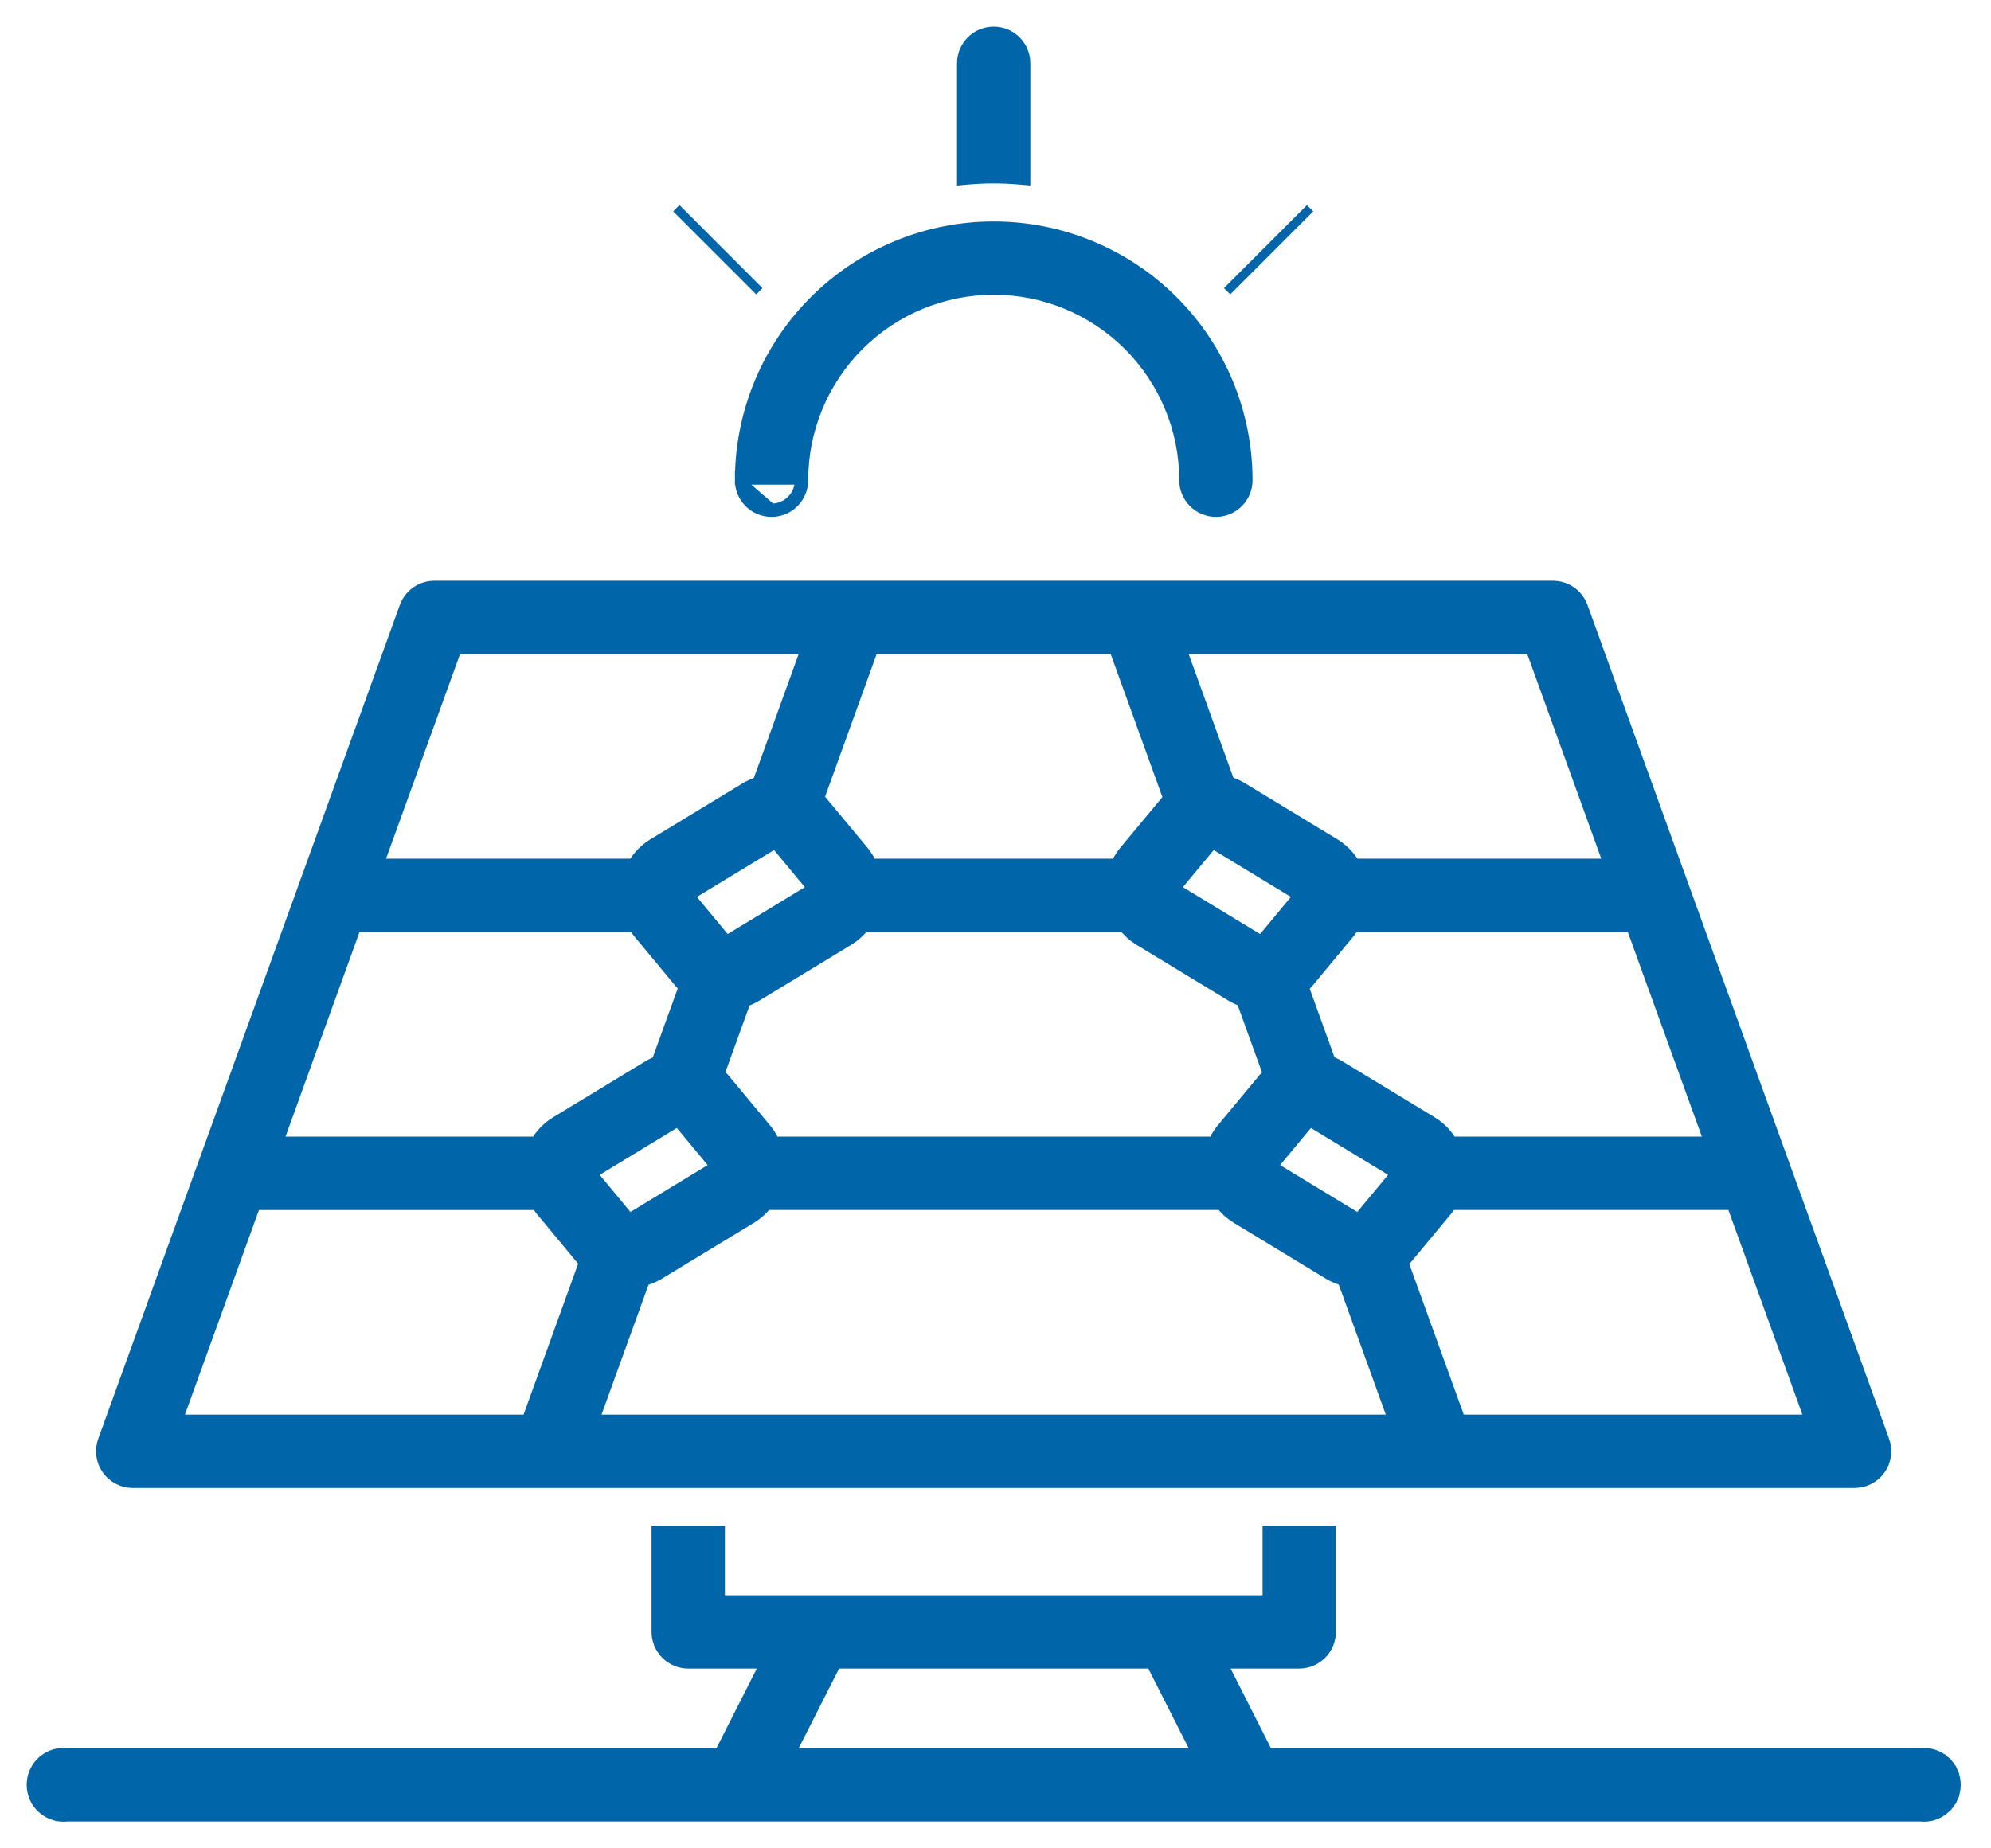
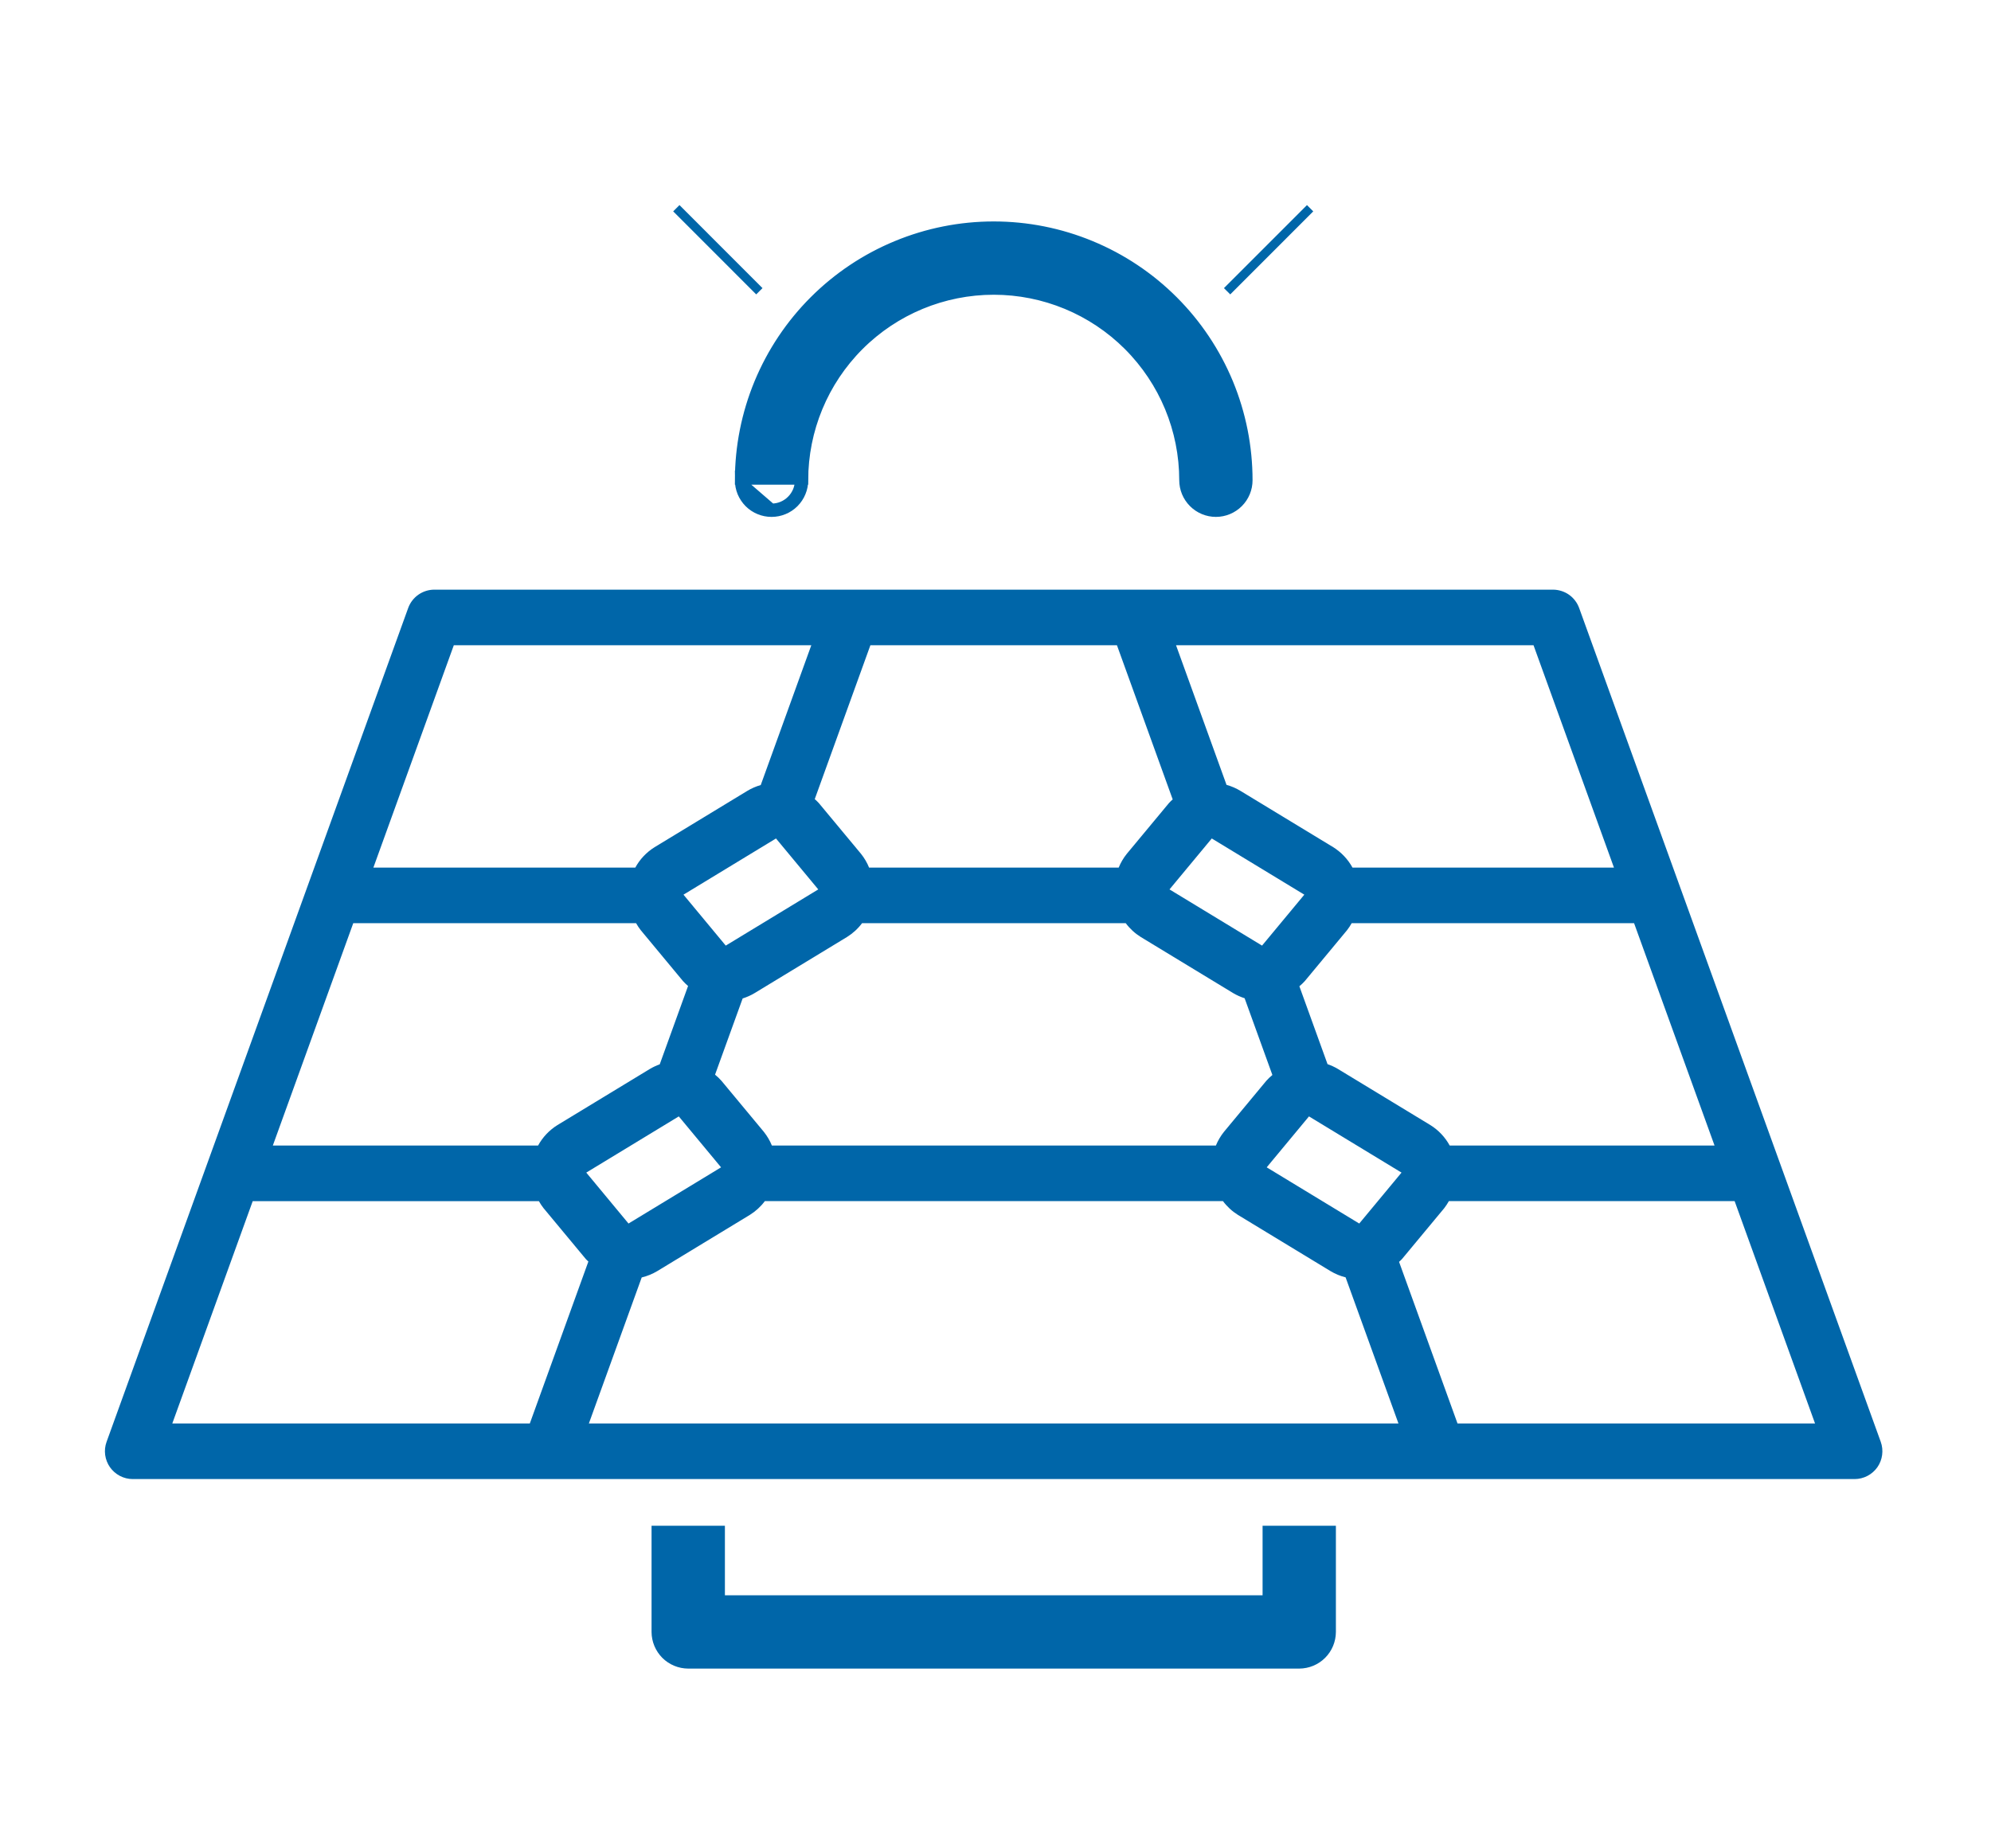
<svg xmlns="http://www.w3.org/2000/svg" width="56" height="52" viewBox="0 0 56 52" fill="none">
-   <path d="M32.341 46.75L33.636 49.306H22.263L23.558 46.75L23.649 46.568H23.446H21.692H21.616L21.581 46.637L20.229 49.306H1.898C1.772 49.291 1.644 49.302 1.522 49.339C1.398 49.377 1.283 49.441 1.186 49.526C1.088 49.612 1.01 49.717 0.956 49.836C0.903 49.954 0.875 50.082 0.875 50.212C0.875 50.342 0.903 50.471 0.956 50.589C1.01 50.707 1.088 50.813 1.186 50.898C1.283 50.984 1.398 51.048 1.522 51.086L1.559 50.966L1.522 51.086C1.644 51.123 1.772 51.134 1.898 51.118H54.001C54.127 51.134 54.255 51.123 54.377 51.086C54.501 51.048 54.615 50.984 54.713 50.898L54.631 50.804L54.713 50.898C54.811 50.813 54.889 50.707 54.943 50.589L54.829 50.537L54.943 50.589C54.996 50.471 55.024 50.342 55.024 50.212C55.024 50.082 54.996 49.954 54.943 49.836L54.829 49.887L54.943 49.836C54.889 49.717 54.811 49.612 54.713 49.526L54.631 49.62L54.713 49.526C54.615 49.441 54.501 49.377 54.377 49.339C54.255 49.302 54.127 49.291 54.001 49.306H35.67L34.318 46.637L34.283 46.568H34.206H32.453H32.249L32.341 46.75Z" fill="#0066A9" stroke="#0066A9" stroke-width="0.25" />
  <path d="M22.482 13.51C22.482 13.613 22.462 13.715 22.423 13.81C22.383 13.904 22.326 13.991 22.253 14.063C22.181 14.136 22.095 14.193 22 14.233C21.905 14.272 21.803 14.292 21.701 14.292L20.795 13.51C20.795 13.63 20.818 13.747 20.863 13.857C20.909 13.967 20.976 14.067 21.06 14.152C21.144 14.236 21.244 14.303 21.354 14.348C21.464 14.394 21.582 14.417 21.701 14.417H21.701C21.82 14.417 21.938 14.394 22.048 14.348C22.158 14.303 22.258 14.236 22.342 14.152C22.426 14.067 22.493 13.967 22.538 13.857C22.584 13.747 22.607 13.63 22.607 13.51H22.482ZM22.482 13.51L22.607 13.51M22.482 13.51C22.482 12.06 23.058 10.669 24.084 9.644C25.109 8.618 26.5 8.042 27.95 8.042C29.4 8.042 30.791 8.618 31.817 9.644C32.842 10.669 33.418 12.06 33.418 13.51C33.418 13.718 33.501 13.916 33.647 14.063C33.794 14.209 33.992 14.292 34.199 14.292C34.407 14.292 34.605 14.209 34.752 14.063C34.898 13.916 34.98 13.718 34.98 13.51C34.98 12.587 34.799 11.673 34.445 10.82C34.092 9.967 33.574 9.192 32.921 8.539C32.269 7.886 31.494 7.368 30.64 7.015C29.788 6.662 28.873 6.48 27.95 6.48C27.027 6.48 26.113 6.662 25.26 7.015C24.407 7.368 23.632 7.886 22.979 8.539C22.326 9.192 21.808 9.967 21.455 10.82L22.607 13.51M22.607 13.51C22.607 12.093 23.17 10.734 24.172 9.732C25.174 8.73 26.533 8.167 27.95 8.167C29.367 8.167 30.726 8.73 31.728 9.732C32.73 10.734 33.293 12.093 33.293 13.51C33.293 13.751 33.389 13.981 33.559 14.151C33.729 14.321 33.959 14.417 34.199 14.417C34.44 14.417 34.67 14.321 34.84 14.151C35.01 13.981 35.105 13.751 35.105 13.51C35.105 12.571 34.92 11.64 34.561 10.772C34.201 9.904 33.674 9.115 33.01 8.451C32.345 7.786 31.556 7.259 30.688 6.9C29.82 6.54 28.89 6.355 27.95 6.355C27.01 6.355 26.08 6.54 25.212 6.9C24.344 7.259 23.555 7.786 22.89 8.451C22.226 9.115 21.699 9.904 21.339 10.772C20.98 11.64 20.795 12.571 20.795 13.51H22.607ZM37.449 43.174V43.049H37.324H35.762H35.637V43.174V45.006H20.264V43.174V43.049H20.139H18.576H18.451V43.174L18.451 45.912L18.451 45.912C18.452 46.152 18.548 46.382 18.717 46.552C18.887 46.722 19.117 46.817 19.357 46.818H19.357H36.543H36.543C36.783 46.817 37.013 46.722 37.183 46.552C37.353 46.382 37.448 46.152 37.449 45.912V45.912V43.174Z" fill="#0066A9" stroke="#0066A9" stroke-width="0.25" />
  <mask id="path-3-outside-1_1649_1947" maskUnits="userSpaceOnUse" x="1.951" y="15.589" width="52" height="27" fill="black">
-     <rect fill="white" x="1.951" y="15.589" width="52" height="27" />
-     <path d="M3.732 41.611H52.164C52.29 41.611 52.413 41.58 52.525 41.522C52.636 41.464 52.732 41.38 52.804 41.278C52.876 41.175 52.922 41.056 52.938 40.932C52.955 40.807 52.941 40.681 52.899 40.563L44.416 17.105C44.361 16.954 44.261 16.823 44.13 16.731C43.998 16.639 43.842 16.59 43.681 16.589H12.216C12.055 16.589 11.899 16.639 11.767 16.731C11.636 16.823 11.536 16.954 11.481 17.105L2.998 40.563C2.955 40.681 2.941 40.807 2.958 40.932C2.975 41.056 3.021 41.175 3.093 41.278C3.165 41.38 3.261 41.464 3.372 41.522C3.483 41.58 3.607 41.611 3.732 41.611ZM16.563 40.047L18.049 35.939C18.204 35.902 18.352 35.841 18.489 35.759L21.092 34.178C21.255 34.076 21.398 33.945 21.513 33.791H34.397C34.512 33.945 34.654 34.076 34.817 34.178L37.42 35.759C37.553 35.839 37.697 35.899 37.847 35.936L39.334 40.047H16.563ZM20.888 28.09C21.005 28.053 21.118 28.003 21.223 27.94L23.826 26.359C23.989 26.257 24.132 26.126 24.247 25.972H31.663C31.778 26.126 31.92 26.257 32.083 26.359L34.686 27.94C34.788 28 34.895 28.048 35.007 28.084L35.788 30.243C35.726 30.294 35.668 30.349 35.615 30.409L34.426 31.842C34.332 31.959 34.256 32.089 34.199 32.227H21.71C21.654 32.089 21.577 31.959 21.484 31.842L20.294 30.409C20.238 30.346 20.178 30.287 20.112 30.234L20.888 28.09ZM19.224 25.17L21.826 23.589L23.015 25.022L20.413 26.603L19.224 25.17ZM32.894 25.022L34.083 23.589L36.686 25.17L35.497 26.603L32.894 25.022ZM36.817 31.408L39.42 32.989L38.231 34.422L35.628 32.841L36.817 31.408ZM20.281 32.841L17.678 34.422L16.49 32.989L19.092 31.408L20.281 32.841ZM51.051 40.047H40.995L39.351 35.5C39.377 35.473 39.408 35.451 39.433 35.421L40.622 33.989C40.67 33.926 40.714 33.86 40.752 33.791H48.789L51.051 40.047ZM48.224 32.227H40.775C40.646 31.992 40.459 31.794 40.231 31.652L37.627 30.071C37.536 30.017 37.44 29.973 37.339 29.938L36.547 27.747C36.601 27.703 36.651 27.654 36.699 27.602L37.888 26.169C37.936 26.107 37.98 26.041 38.018 25.972H45.961L48.224 32.227ZM43.133 18.153L45.395 24.408H38.041C37.912 24.173 37.724 23.975 37.497 23.833L34.893 22.252C34.77 22.177 34.637 22.119 34.498 22.081L33.078 18.153H43.133ZM24.481 18.153H31.416L32.984 22.49C32.95 22.524 32.912 22.552 32.881 22.59L31.692 24.022C31.598 24.139 31.522 24.269 31.465 24.408H24.444C24.388 24.269 24.311 24.139 24.218 24.022L23.028 22.59C22.993 22.552 22.955 22.516 22.916 22.482L24.481 18.153ZM12.764 18.153H22.819L21.397 22.086C21.263 22.124 21.135 22.18 21.016 22.252L18.413 23.833C18.185 23.975 17.997 24.173 17.869 24.408H10.502L12.764 18.153ZM9.936 25.972H17.891C17.93 26.041 17.973 26.107 18.022 26.169L19.211 27.602C19.255 27.651 19.303 27.696 19.353 27.739L18.556 29.943C18.461 29.977 18.369 30.02 18.282 30.071L15.679 31.652C15.451 31.794 15.263 31.992 15.135 32.227H7.674L9.936 25.972ZM7.108 33.792H15.157C15.195 33.861 15.239 33.926 15.288 33.989L16.477 35.421C16.499 35.448 16.526 35.467 16.549 35.491L14.902 40.047H4.846L7.108 33.792Z" />
-   </mask>
+     </mask>
  <path d="M3.732 41.611H52.164C52.29 41.611 52.413 41.58 52.525 41.522C52.636 41.464 52.732 41.38 52.804 41.278C52.876 41.175 52.922 41.056 52.938 40.932C52.955 40.807 52.941 40.681 52.899 40.563L44.416 17.105C44.361 16.954 44.261 16.823 44.13 16.731C43.998 16.639 43.842 16.59 43.681 16.589H12.216C12.055 16.589 11.899 16.639 11.767 16.731C11.636 16.823 11.536 16.954 11.481 17.105L2.998 40.563C2.955 40.681 2.941 40.807 2.958 40.932C2.975 41.056 3.021 41.175 3.093 41.278C3.165 41.38 3.261 41.464 3.372 41.522C3.483 41.58 3.607 41.611 3.732 41.611ZM16.563 40.047L18.049 35.939C18.204 35.902 18.352 35.841 18.489 35.759L21.092 34.178C21.255 34.076 21.398 33.945 21.513 33.791H34.397C34.512 33.945 34.654 34.076 34.817 34.178L37.42 35.759C37.553 35.839 37.697 35.899 37.847 35.936L39.334 40.047H16.563ZM20.888 28.09C21.005 28.053 21.118 28.003 21.223 27.94L23.826 26.359C23.989 26.257 24.132 26.126 24.247 25.972H31.663C31.778 26.126 31.92 26.257 32.083 26.359L34.686 27.94C34.788 28 34.895 28.048 35.007 28.084L35.788 30.243C35.726 30.294 35.668 30.349 35.615 30.409L34.426 31.842C34.332 31.959 34.256 32.089 34.199 32.227H21.71C21.654 32.089 21.577 31.959 21.484 31.842L20.294 30.409C20.238 30.346 20.178 30.287 20.112 30.234L20.888 28.09ZM19.224 25.17L21.826 23.589L23.015 25.022L20.413 26.603L19.224 25.17ZM32.894 25.022L34.083 23.589L36.686 25.17L35.497 26.603L32.894 25.022ZM36.817 31.408L39.42 32.989L38.231 34.422L35.628 32.841L36.817 31.408ZM20.281 32.841L17.678 34.422L16.49 32.989L19.092 31.408L20.281 32.841ZM51.051 40.047H40.995L39.351 35.5C39.377 35.473 39.408 35.451 39.433 35.421L40.622 33.989C40.67 33.926 40.714 33.86 40.752 33.791H48.789L51.051 40.047ZM48.224 32.227H40.775C40.646 31.992 40.459 31.794 40.231 31.652L37.627 30.071C37.536 30.017 37.44 29.973 37.339 29.938L36.547 27.747C36.601 27.703 36.651 27.654 36.699 27.602L37.888 26.169C37.936 26.107 37.98 26.041 38.018 25.972H45.961L48.224 32.227ZM43.133 18.153L45.395 24.408H38.041C37.912 24.173 37.724 23.975 37.497 23.833L34.893 22.252C34.77 22.177 34.637 22.119 34.498 22.081L33.078 18.153H43.133ZM24.481 18.153H31.416L32.984 22.49C32.95 22.524 32.912 22.552 32.881 22.59L31.692 24.022C31.598 24.139 31.522 24.269 31.465 24.408H24.444C24.388 24.269 24.311 24.139 24.218 24.022L23.028 22.59C22.993 22.552 22.955 22.516 22.916 22.482L24.481 18.153ZM12.764 18.153H22.819L21.397 22.086C21.263 22.124 21.135 22.18 21.016 22.252L18.413 23.833C18.185 23.975 17.997 24.173 17.869 24.408H10.502L12.764 18.153ZM9.936 25.972H17.891C17.93 26.041 17.973 26.107 18.022 26.169L19.211 27.602C19.255 27.651 19.303 27.696 19.353 27.739L18.556 29.943C18.461 29.977 18.369 30.02 18.282 30.071L15.679 31.652C15.451 31.794 15.263 31.992 15.135 32.227H7.674L9.936 25.972ZM7.108 33.792H15.157C15.195 33.861 15.239 33.926 15.288 33.989L16.477 35.421C16.499 35.448 16.526 35.467 16.549 35.491L14.902 40.047H4.846L7.108 33.792Z" fill="#0066A9" />
-   <path d="M3.732 41.611H52.164C52.29 41.611 52.413 41.58 52.525 41.522C52.636 41.464 52.732 41.38 52.804 41.278C52.876 41.175 52.922 41.056 52.938 40.932C52.955 40.807 52.941 40.681 52.899 40.563L44.416 17.105C44.361 16.954 44.261 16.823 44.13 16.731C43.998 16.639 43.842 16.59 43.681 16.589H12.216C12.055 16.589 11.899 16.639 11.767 16.731C11.636 16.823 11.536 16.954 11.481 17.105L2.998 40.563C2.955 40.681 2.941 40.807 2.958 40.932C2.975 41.056 3.021 41.175 3.093 41.278C3.165 41.38 3.261 41.464 3.372 41.522C3.483 41.58 3.607 41.611 3.732 41.611ZM16.563 40.047L18.049 35.939C18.204 35.902 18.352 35.841 18.489 35.759L21.092 34.178C21.255 34.076 21.398 33.945 21.513 33.791H34.397C34.512 33.945 34.654 34.076 34.817 34.178L37.42 35.759C37.553 35.839 37.697 35.899 37.847 35.936L39.334 40.047H16.563ZM20.888 28.09C21.005 28.053 21.118 28.003 21.223 27.94L23.826 26.359C23.989 26.257 24.132 26.126 24.247 25.972H31.663C31.778 26.126 31.92 26.257 32.083 26.359L34.686 27.94C34.788 28 34.895 28.048 35.007 28.084L35.788 30.243C35.726 30.294 35.668 30.349 35.615 30.409L34.426 31.842C34.332 31.959 34.256 32.089 34.199 32.227H21.71C21.654 32.089 21.577 31.959 21.484 31.842L20.294 30.409C20.238 30.346 20.178 30.287 20.112 30.234L20.888 28.09ZM19.224 25.17L21.826 23.589L23.015 25.022L20.413 26.603L19.224 25.17ZM32.894 25.022L34.083 23.589L36.686 25.17L35.497 26.603L32.894 25.022ZM36.817 31.408L39.42 32.989L38.231 34.422L35.628 32.841L36.817 31.408ZM20.281 32.841L17.678 34.422L16.49 32.989L19.092 31.408L20.281 32.841ZM51.051 40.047H40.995L39.351 35.5C39.377 35.473 39.408 35.451 39.433 35.421L40.622 33.989C40.67 33.926 40.714 33.86 40.752 33.791H48.789L51.051 40.047ZM48.224 32.227H40.775C40.646 31.992 40.459 31.794 40.231 31.652L37.627 30.071C37.536 30.017 37.44 29.973 37.339 29.938L36.547 27.747C36.601 27.703 36.651 27.654 36.699 27.602L37.888 26.169C37.936 26.107 37.98 26.041 38.018 25.972H45.961L48.224 32.227ZM43.133 18.153L45.395 24.408H38.041C37.912 24.173 37.724 23.975 37.497 23.833L34.893 22.252C34.77 22.177 34.637 22.119 34.498 22.081L33.078 18.153H43.133ZM24.481 18.153H31.416L32.984 22.49C32.95 22.524 32.912 22.552 32.881 22.59L31.692 24.022C31.598 24.139 31.522 24.269 31.465 24.408H24.444C24.388 24.269 24.311 24.139 24.218 24.022L23.028 22.59C22.993 22.552 22.955 22.516 22.916 22.482L24.481 18.153ZM12.764 18.153H22.819L21.397 22.086C21.263 22.124 21.135 22.18 21.016 22.252L18.413 23.833C18.185 23.975 17.997 24.173 17.869 24.408H10.502L12.764 18.153ZM9.936 25.972H17.891C17.93 26.041 17.973 26.107 18.022 26.169L19.211 27.602C19.255 27.651 19.303 27.696 19.353 27.739L18.556 29.943C18.461 29.977 18.369 30.02 18.282 30.071L15.679 31.652C15.451 31.794 15.263 31.992 15.135 32.227H7.674L9.936 25.972ZM7.108 33.792H15.157C15.195 33.861 15.239 33.926 15.288 33.989L16.477 35.421C16.499 35.448 16.526 35.467 16.549 35.491L14.902 40.047H4.846L7.108 33.792Z" stroke="#0066A9" stroke-width="0.5" mask="url(#path-3-outside-1_1649_1947)" />
  <path d="M21.261 8.097L21.358 8.194L19.023 5.858C19.023 5.858 19.023 5.858 19.023 5.858L21.261 8.097Z" fill="#0066A9" stroke="#0066A9" stroke-width="0.25" />
  <path d="M34.611 8.097L34.514 8.194L36.849 5.858C36.849 5.858 36.849 5.858 36.849 5.858L34.611 8.097Z" fill="#0066A9" stroke="#0066A9" stroke-width="0.25" />
-   <path d="M28.719 5.07L28.855 5.082V4.946V1.781C28.855 1.541 28.76 1.31 28.59 1.14C28.42 0.97 28.19 0.875 27.949 0.875C27.709 0.875 27.479 0.97 27.309 1.14C27.139 1.31 27.043 1.541 27.043 1.781V4.946V5.083L27.18 5.07C27.434 5.047 27.69 5.034 27.949 5.034C28.209 5.034 28.465 5.047 28.719 5.07Z" fill="#0066A9" stroke="#0066A9" stroke-width="0.25" />
</svg>